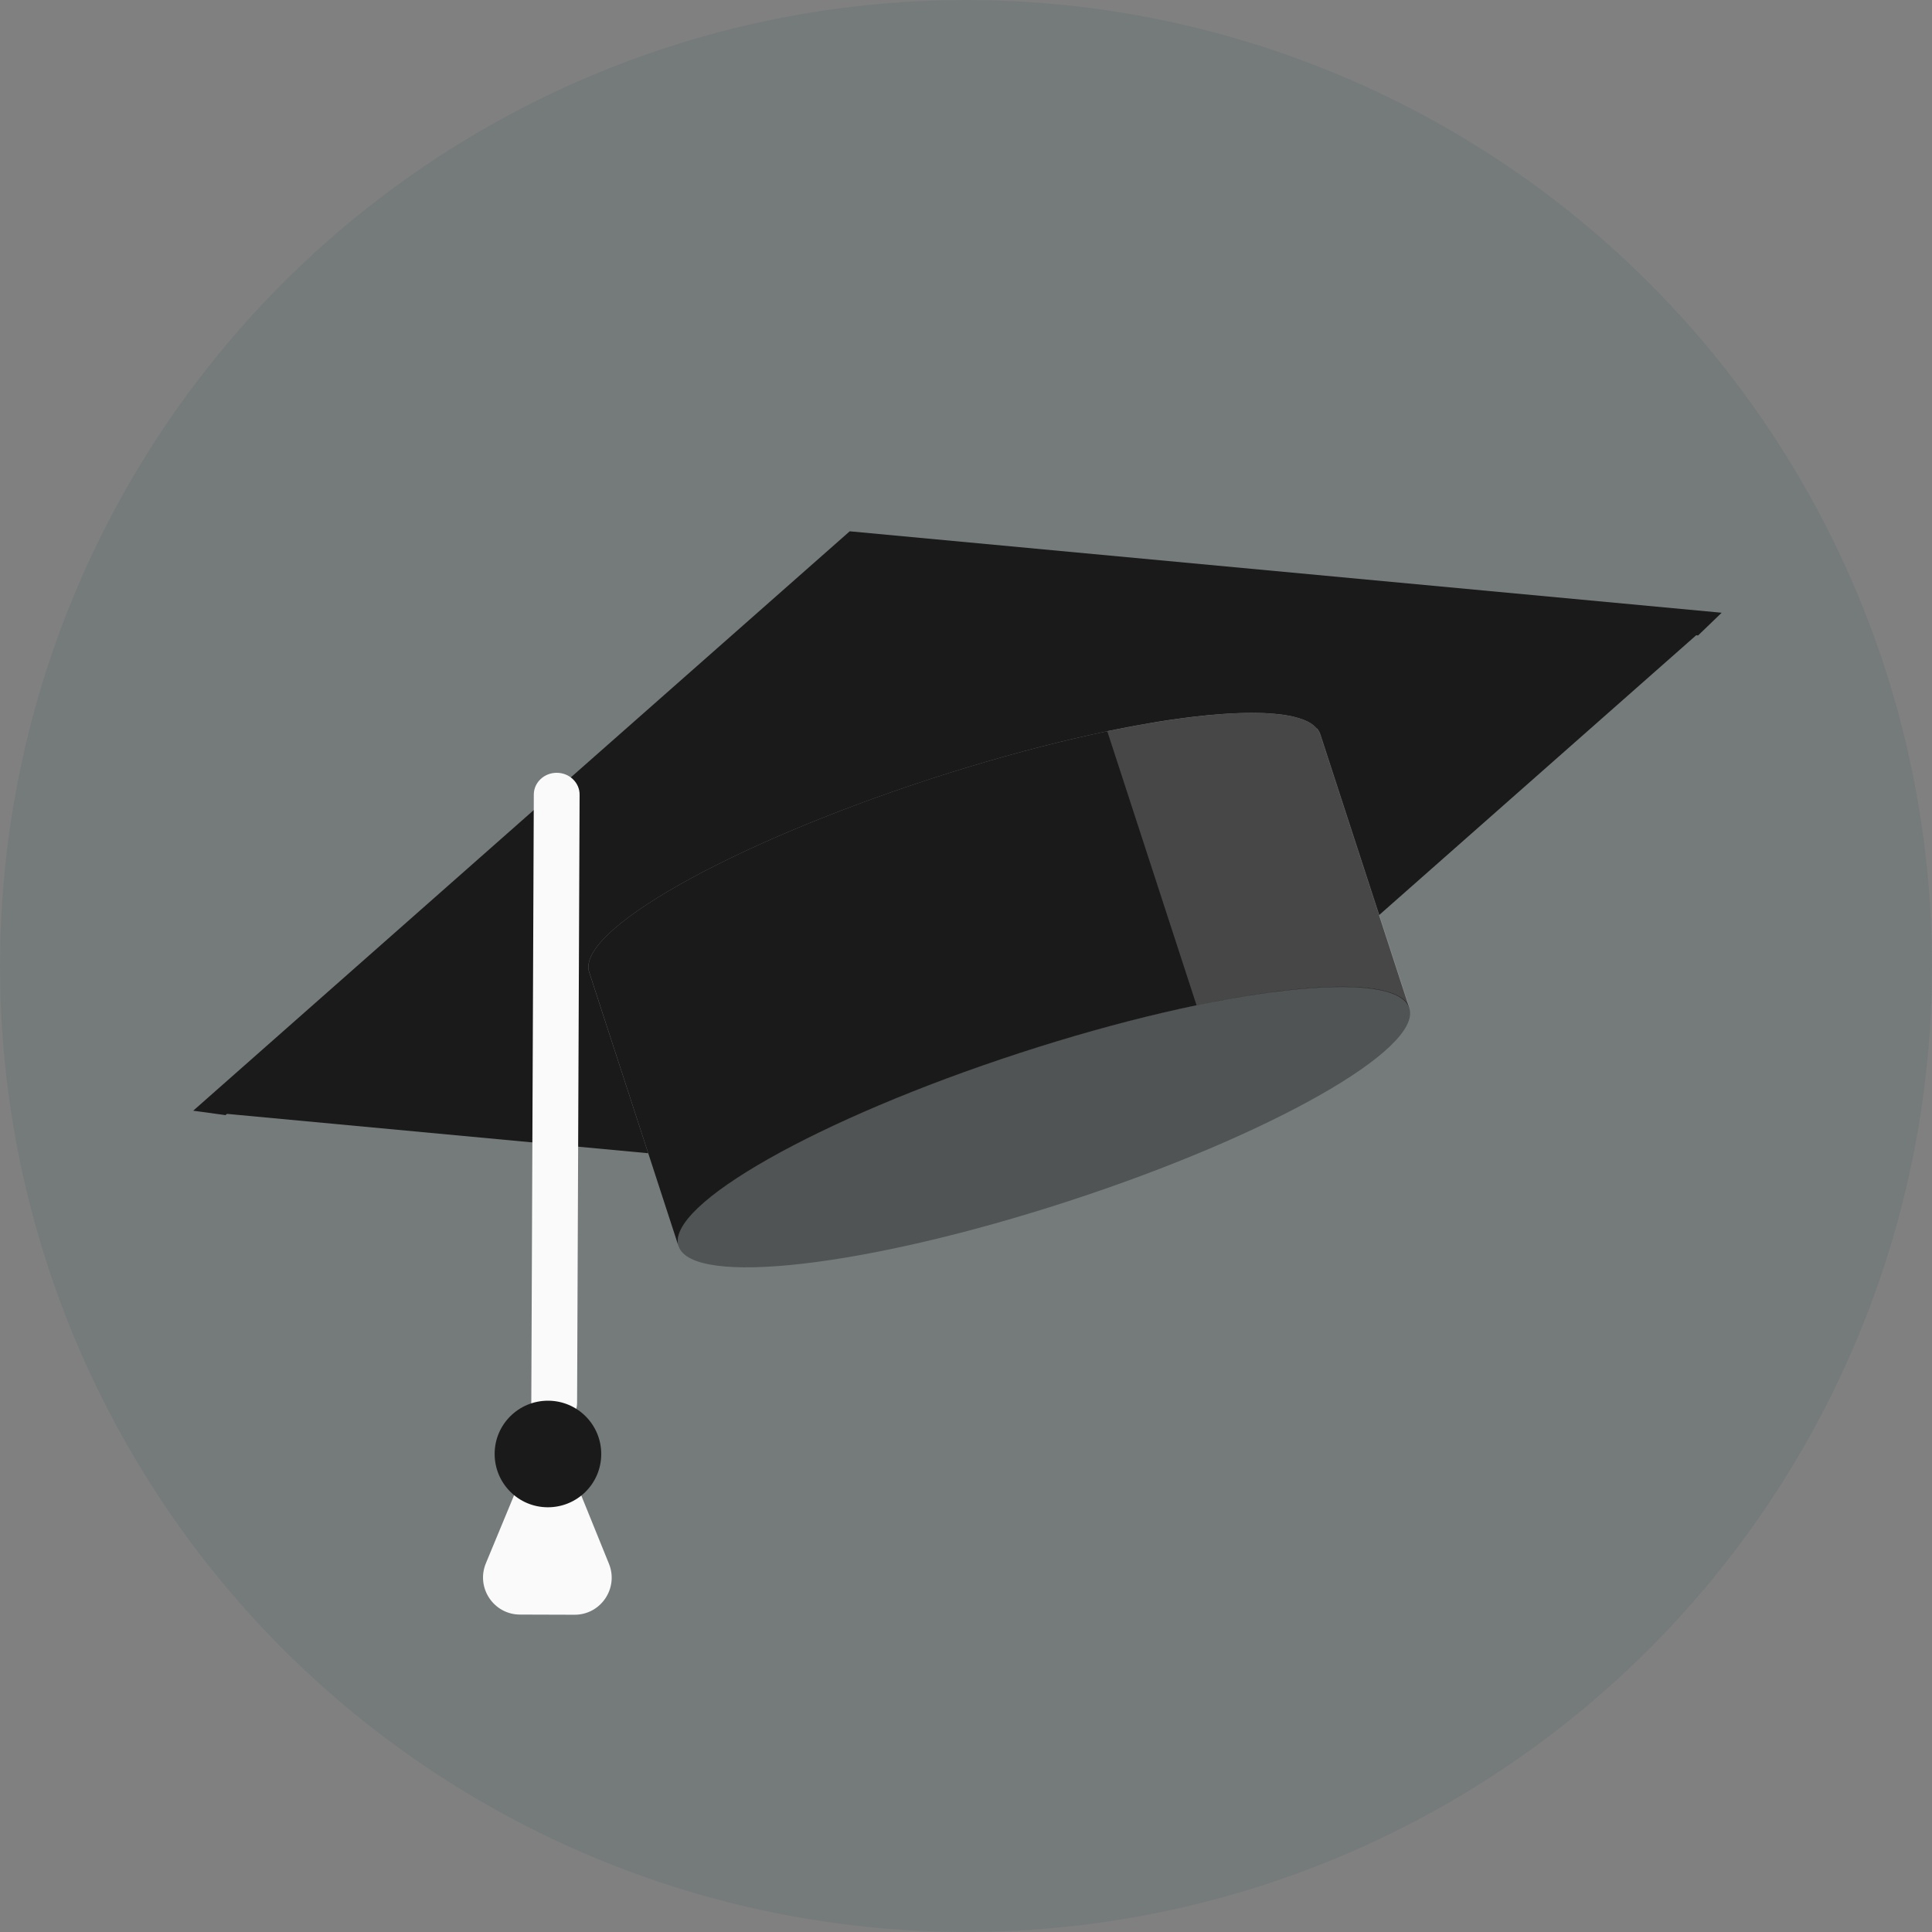
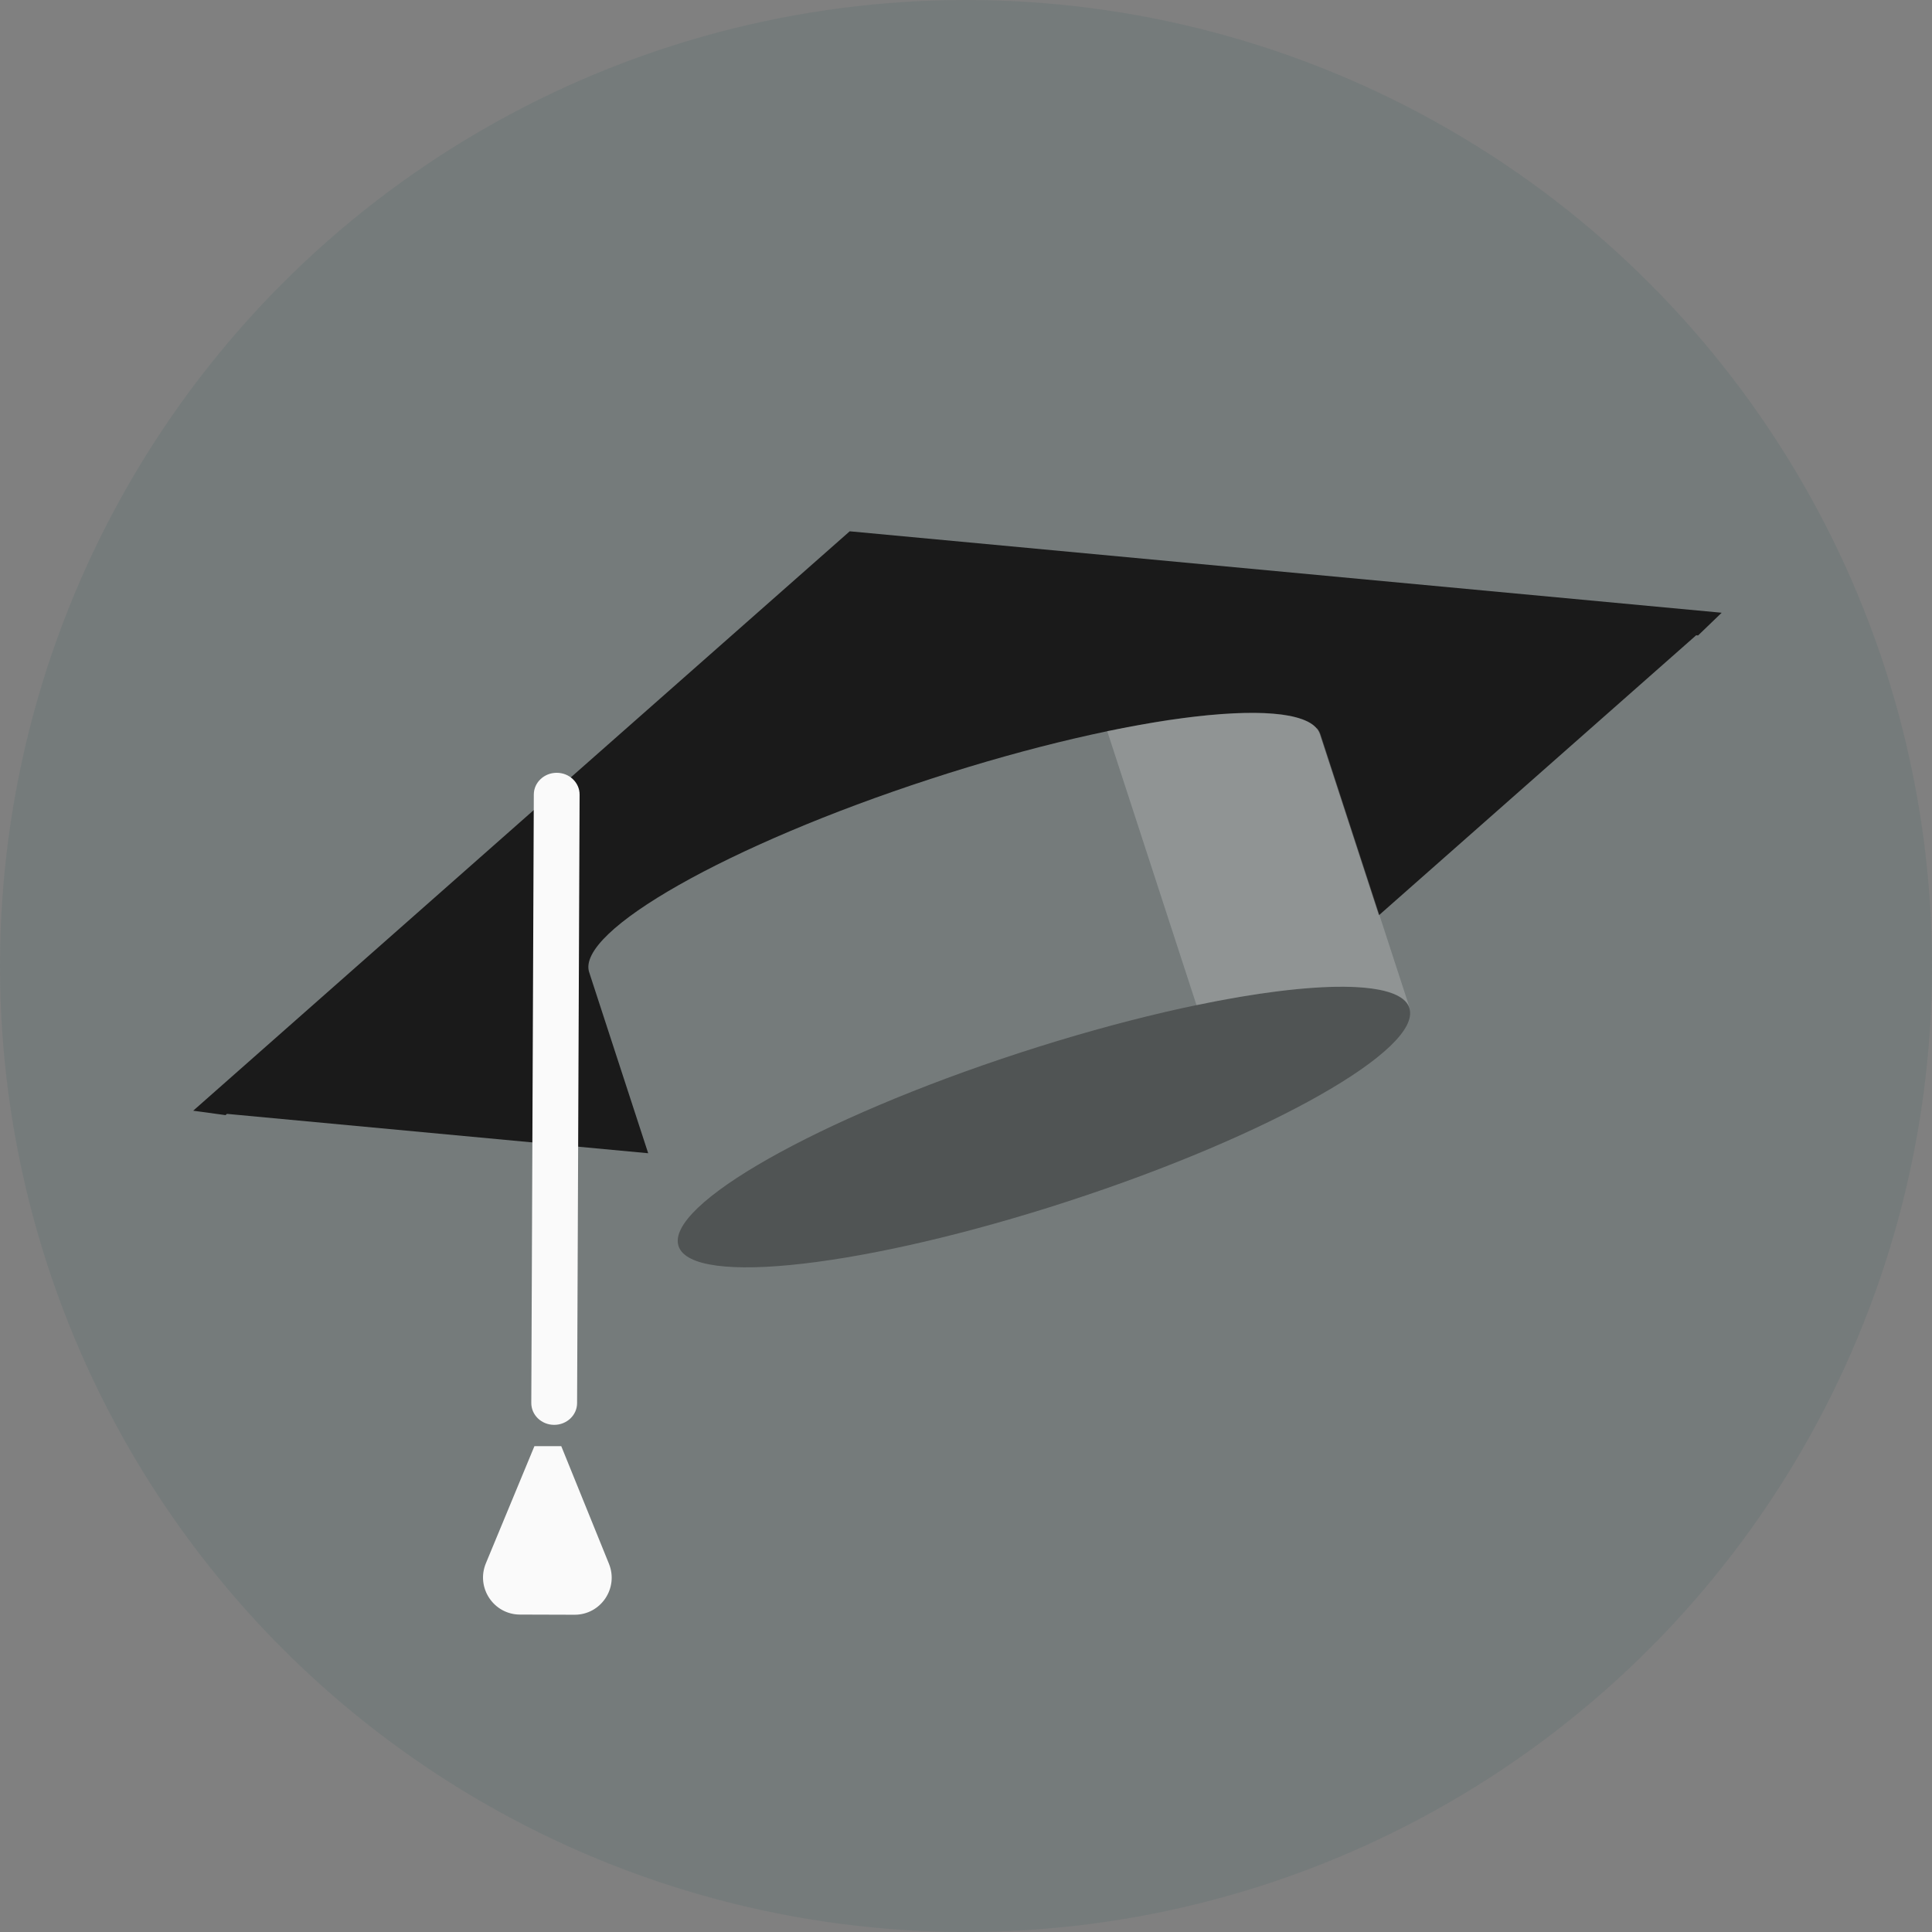
<svg xmlns="http://www.w3.org/2000/svg" width="80" height="80" viewBox="0 0 80 80" fill="none">
  <rect x="0" y="0" width="80" height="80" fill="#808080" stroke="none" />
  <circle opacity="0.1" cx="40" cy="40" r="40" fill="#1D5556" />
  <path opacity="0.4" d="M58.357 41.741C58.909 43.438 52.585 47.02 44.228 49.743C35.872 52.466 28.649 53.294 28.097 51.597C27.545 49.9 33.868 46.318 42.225 43.595C50.582 40.871 57.804 40.043 58.357 41.741Z" fill="#1A1A1A" />
-   <path d="M42.225 43.603C50.582 40.879 57.805 40.051 58.357 41.749L54.66 30.4C54.108 28.702 46.885 29.534 38.528 32.254C30.172 34.977 23.844 38.559 24.4 40.256L28.097 51.605C27.545 49.908 33.869 46.326 42.225 43.603Z" fill="#1A1A1A" />
  <path d="M71.287 25.372L35.185 22L21.591 33.994L8 45.992L9.339 46.175L9.399 46.123L26.84 47.753L24.396 40.258C23.844 38.56 30.168 34.979 38.525 32.256C46.881 29.532 54.104 28.704 54.656 30.401L57.1 37.897L70.235 26.305L70.314 26.313L71.287 25.376V25.372Z" fill="#1A1A1A" />
  <path opacity="0.2" d="M54.525 30.165C54.488 30.12 54.447 30.079 54.402 30.042C54.387 30.03 54.372 30.015 54.357 30.004C54.294 29.956 54.219 29.911 54.137 29.87C54.122 29.863 54.104 29.855 54.089 29.848C54.018 29.814 53.94 29.784 53.854 29.758C53.824 29.747 53.794 29.739 53.764 29.728C53.675 29.702 53.578 29.676 53.477 29.654C53.458 29.65 53.44 29.646 53.421 29.642C53.298 29.616 53.167 29.598 53.026 29.579C52.992 29.575 52.955 29.572 52.921 29.568C52.809 29.557 52.69 29.546 52.57 29.538C52.529 29.538 52.488 29.53 52.447 29.53C52.287 29.523 52.123 29.516 51.947 29.516C51.772 29.516 51.589 29.516 51.403 29.523C51.354 29.523 51.306 29.523 51.253 29.527C51.097 29.534 50.936 29.542 50.772 29.553C50.731 29.553 50.69 29.557 50.649 29.56C50.44 29.575 50.227 29.594 50.007 29.613C49.974 29.613 49.94 29.62 49.907 29.624C49.716 29.642 49.522 29.665 49.325 29.687C49.265 29.695 49.209 29.702 49.149 29.71C48.937 29.736 48.717 29.766 48.493 29.799C48.47 29.799 48.452 29.807 48.433 29.807C48.183 29.844 47.929 29.885 47.672 29.93C47.616 29.937 47.564 29.948 47.508 29.96C47.295 29.997 47.079 30.034 46.859 30.075C46.799 30.086 46.739 30.098 46.68 30.109C46.407 30.161 46.131 30.217 45.848 30.273L49.545 41.622C54.443 40.599 57.991 40.57 58.372 41.737L54.675 30.389C54.652 30.322 54.618 30.262 54.578 30.206C54.566 30.191 54.551 30.172 54.54 30.157L54.525 30.165Z" fill="#FAFAFA" />
  <path d="M22.945 59C22.422 59 21.997 58.592 22 58.094L22.104 32.9C22.104 32.402 22.533 31.997 23.055 32C23.578 32 24.003 32.408 24 32.906L23.896 58.1C23.896 58.598 23.467 59.003 22.945 59Z" fill="#FAFAFA" />
  <path d="M23.793 66.863L21.529 66.856C20.439 66.852 19.701 65.74 20.119 64.733L22.129 59.883H23.241L25.215 64.751C25.625 65.762 24.879 66.867 23.79 66.863H23.793Z" fill="#FAFAFA" />
-   <path d="M24.896 60.216C24.892 61.436 23.9 62.417 22.68 62.413C21.46 62.41 20.479 61.417 20.482 60.197C20.486 58.977 21.479 57.996 22.698 58C23.918 58.004 24.9 58.996 24.896 60.216Z" fill="#1A1A1A" />
</svg>